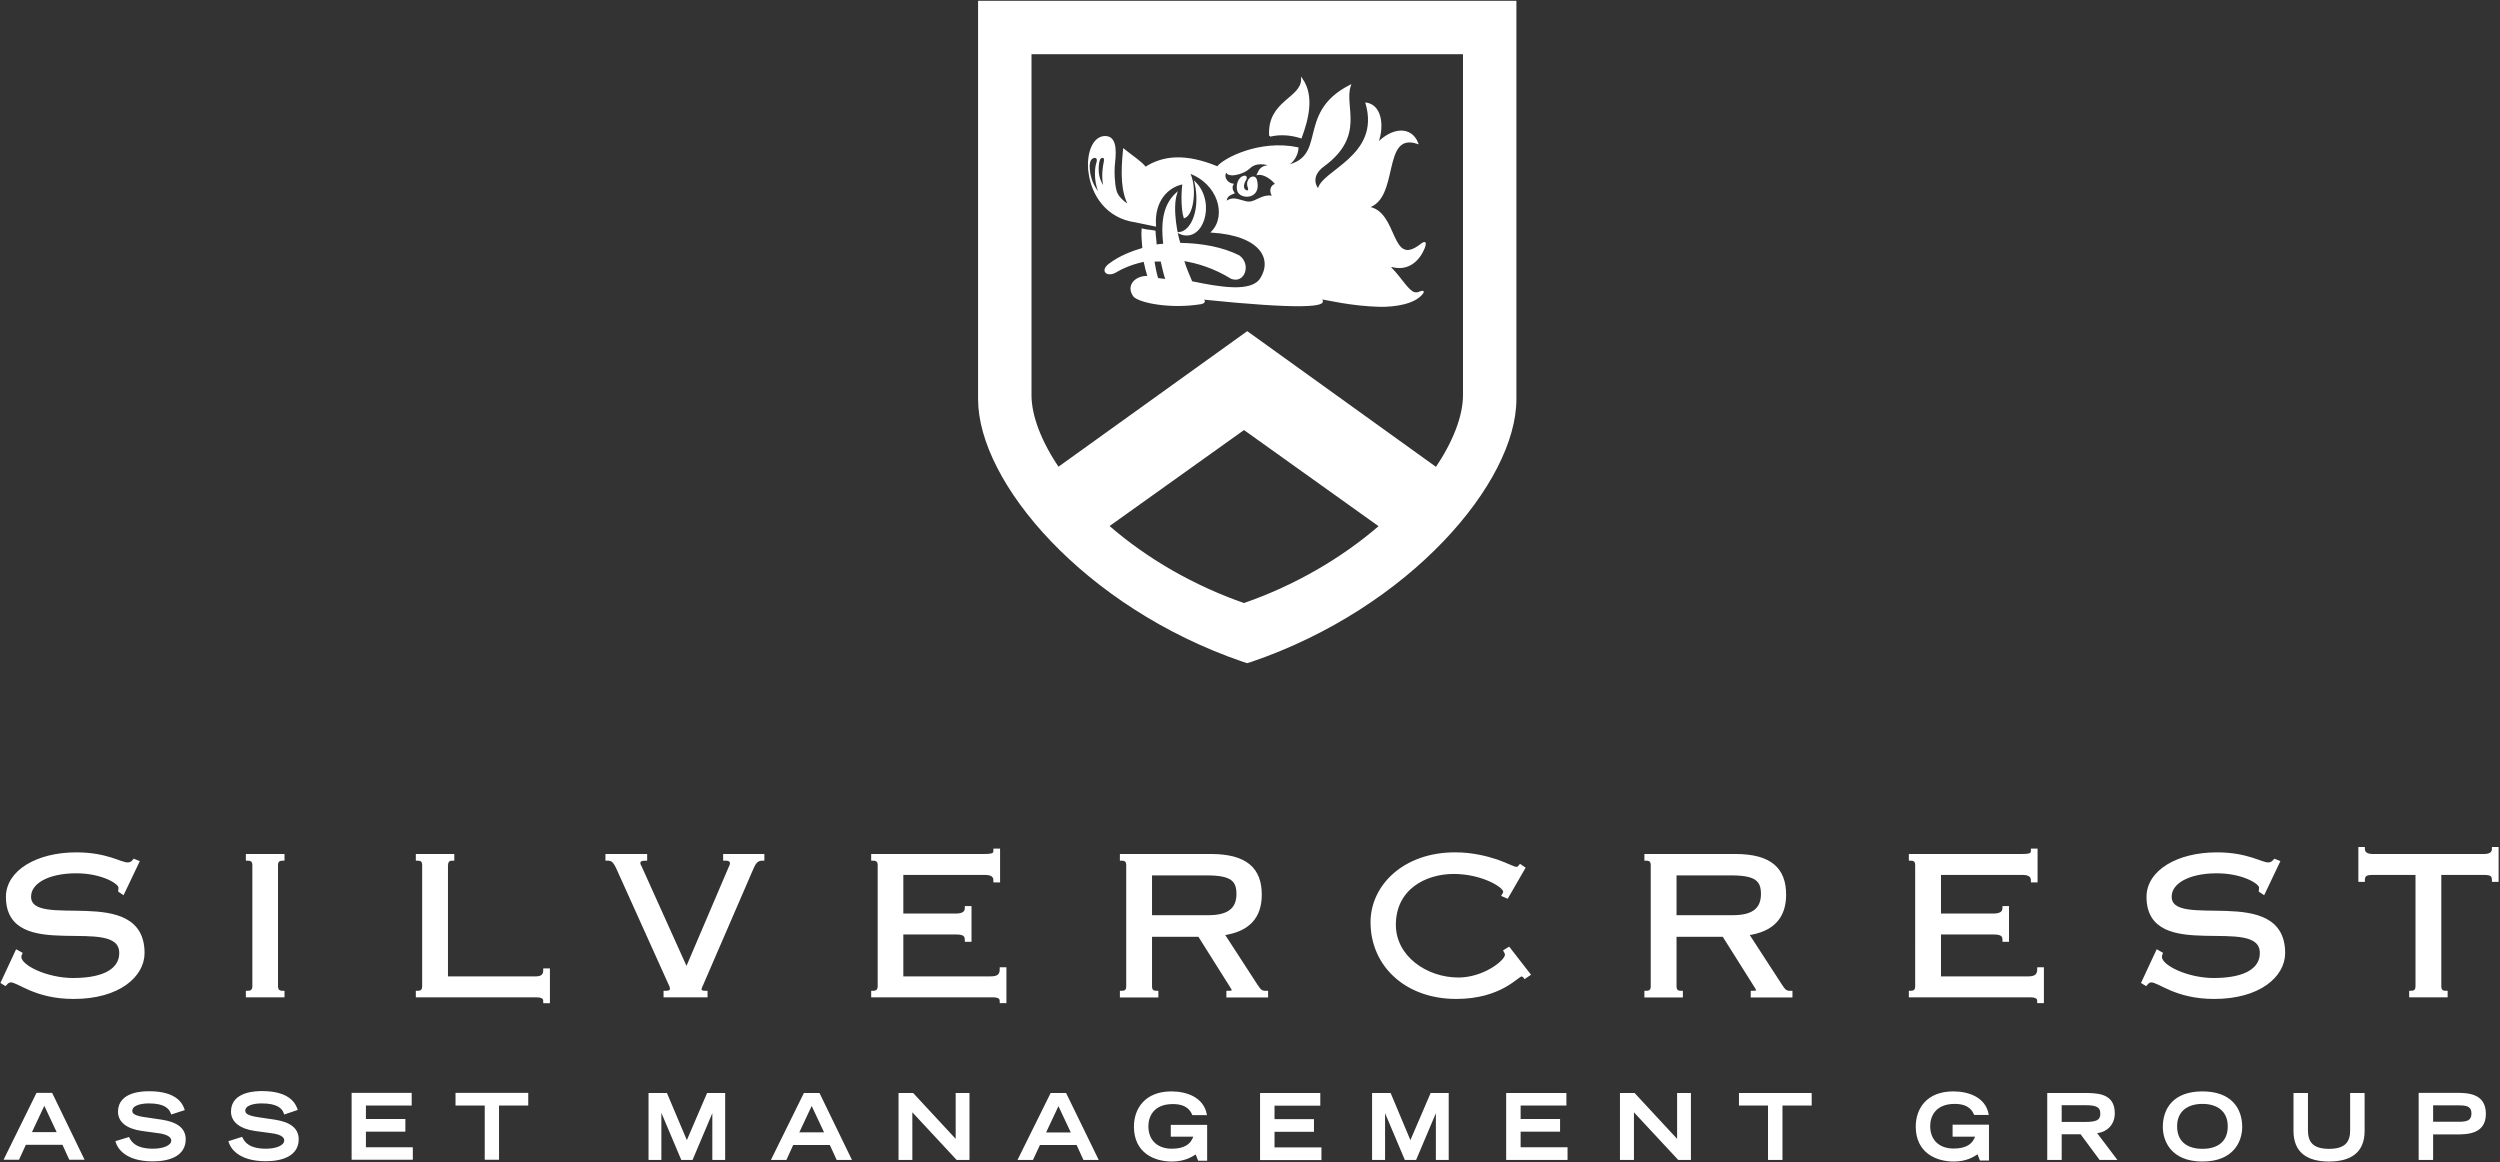
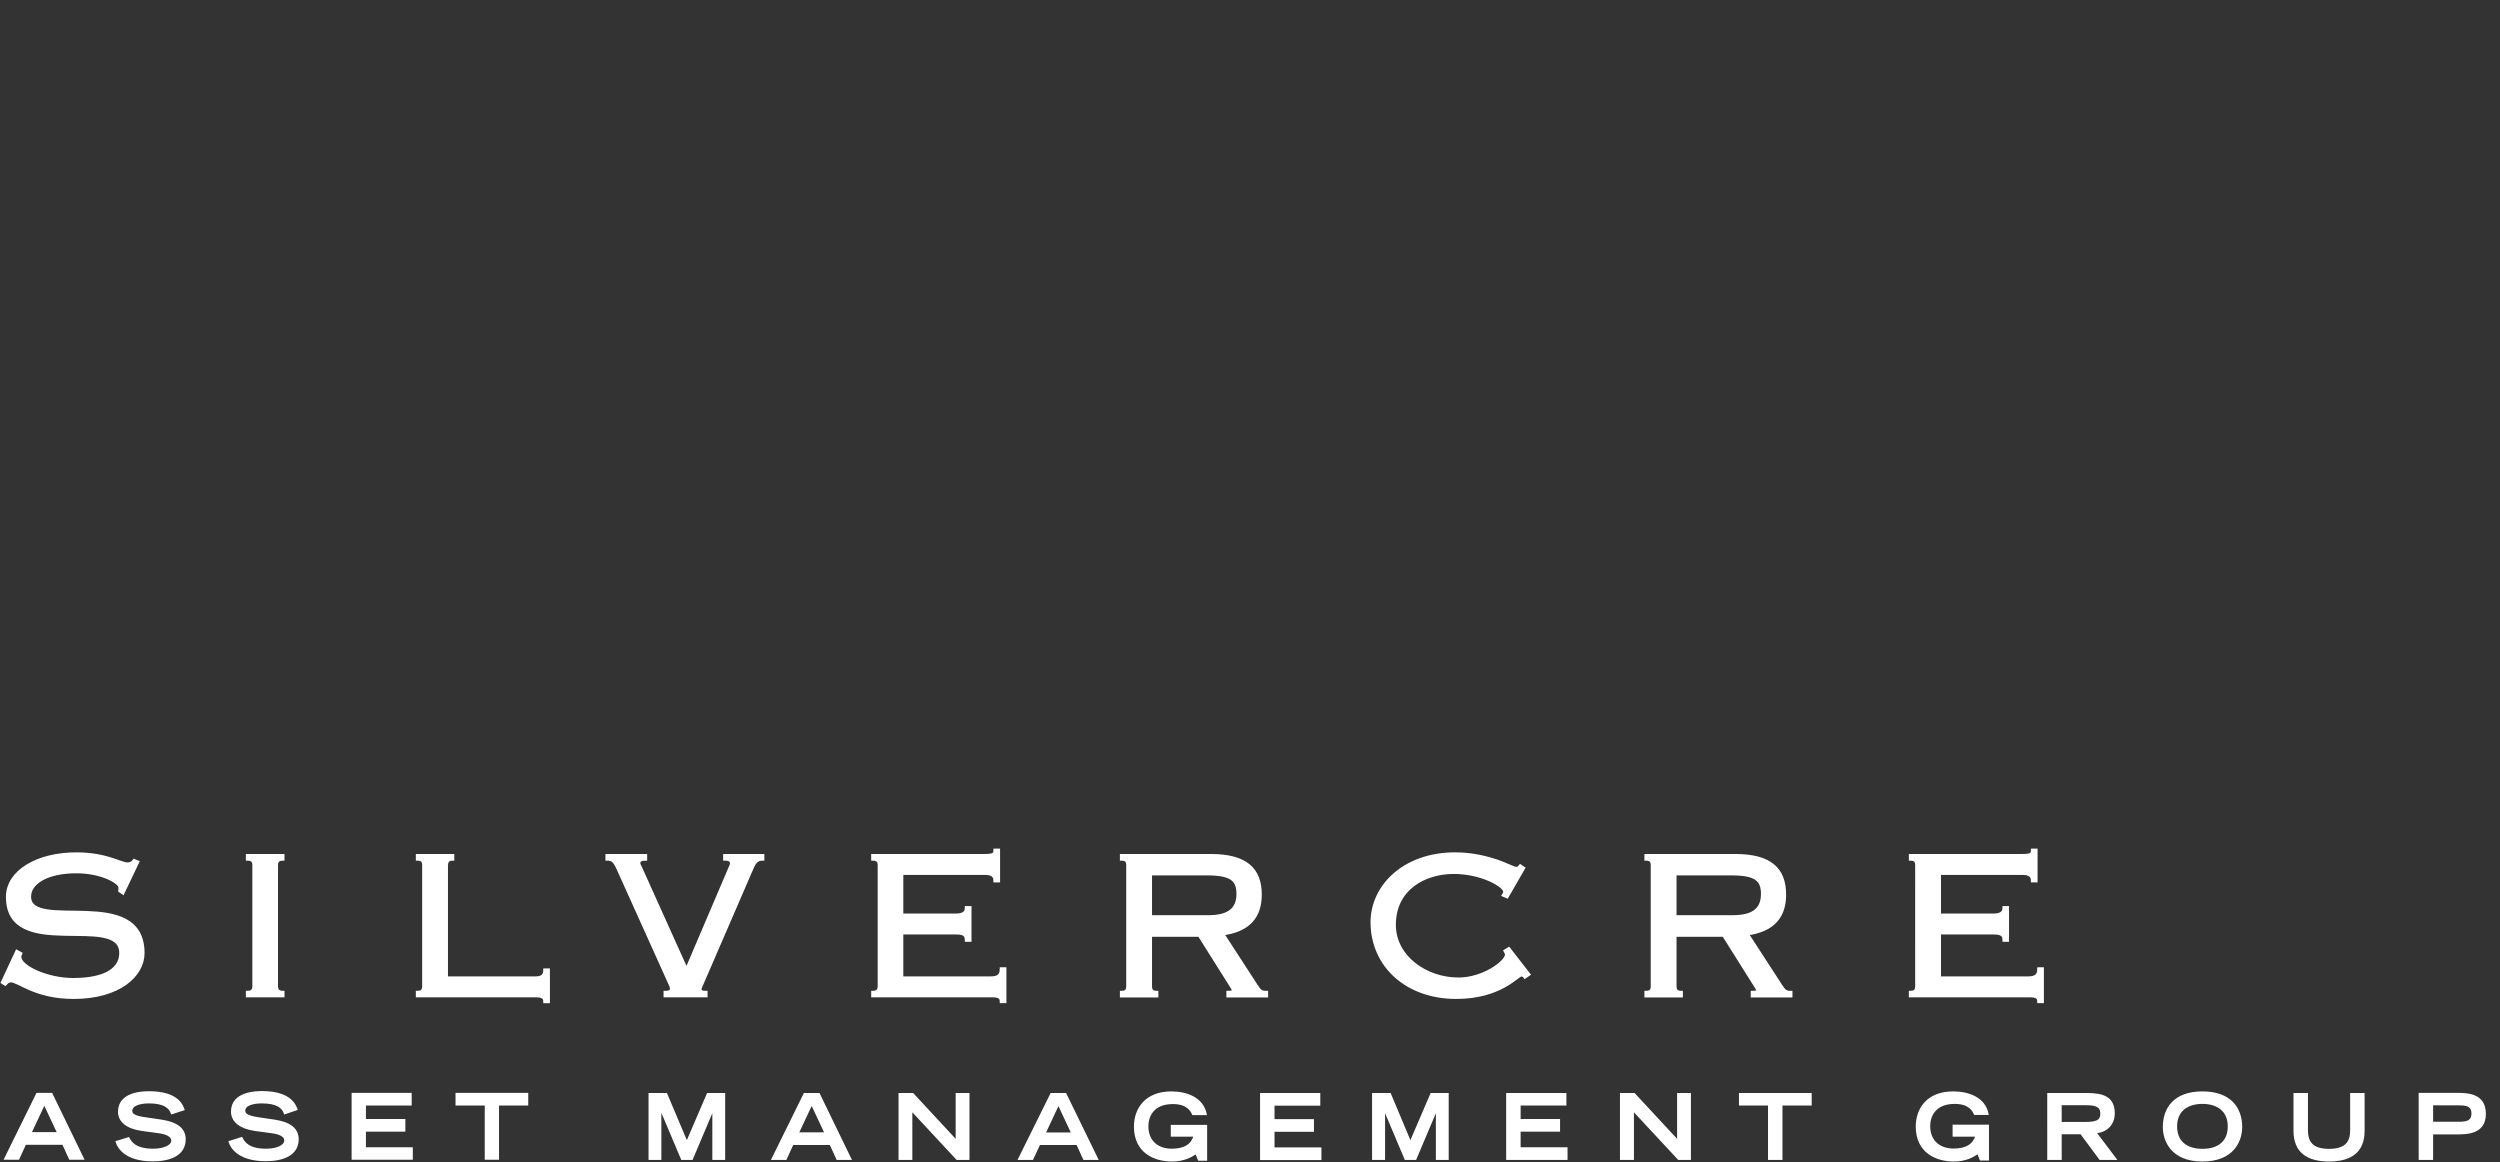
<svg xmlns="http://www.w3.org/2000/svg" version="1.2" viewBox="0 0 1540 716" width="1540" height="716">
  <rect x="0" y="0" width="1540" height="716" fill="#333333" stroke="none" />
  <style>.a{fill:#fff;stroke:#fff;stroke-width:2.1}.b{fill:#fff;stroke:#fff}</style>
  <path class="a" d="m10.4 586.2l2.2 1.2c-0.4 0.8-0.5 1.5-0.5 2.1 0 6.1 16.9 14 32.9 14 20.7 0 29.5-6.9 29.5-16.4 0-25.6-69.8 5.9-69.8-34.6 0-15.6 18.4-26.4 42.3-26.4 18.7 0 27.2 6.2 31.5 6.2 2.3 0 3.3-1 4.2-2.1l2 0.8-9 18.9-1.8-1.2c0.1-0.8 0.1-1.5 0.1-2.1 0-3.1-11.1-9.7-27-9.7-17.7 0-28.9 6.6-28.9 15.4 0 22.3 69.9-7.5 69.9 34.8 0 13.7-14.8 27.2-42.6 27.2-23.7 0-33.8-10.2-38.7-10.2-1.4 0-2.3 0.7-3.5 2l-1.6-1z" />
  <path class="a" d="m152.5 613.3v-1.9c3.1 0 4-1.7 4-4v-74.4c0-2.3-0.9-3.9-4-3.9v-2h21.7v2c-3.1 0-4 1.6-4 3.9v74.4c0 2.3 0.9 4 4 4v1.9z" />
  <path class="a" d="m278.8 527.1v2c-3.1 0-3.9 1.6-3.9 4.6v68.8h55.1c3.8 0 5.7-1.5 5.7-4.9h2v19.3h-2c0-2.6-1.6-3.6-5.7-3.6h-72.8v-1.9c3.1 0 3.9-1.7 3.9-4v-74.4c0-2.3-0.8-3.9-3.9-3.9v-2z" />
  <path class="a" d="m409.8 613.3v-1.9c2.9 0 3.9-0.9 3.9-2 0-1.5-0.2-2-1-3.6l-32.1-71.2c-2.2-4.7-3.6-5.5-6.6-5.5v-2h23.6v2c-2.8 0-4.2 0.8-4.2 2.6 0 0.8 0.6 2 1.1 2.9l28.4 63 26.9-63c0.5-0.9 0.9-1.9 0.9-2.7 0-1.7-0.9-2.8-4.2-2.8v-2h23.3v2c-3.2 0-4.8 1.4-6.6 5.5l-30.8 71.2c-0.2 0.5-1.3 2.6-1.3 3.6 0 1 0.5 2 3.7 2v1.9z" />
  <path class="a" d="m541.7 533c0-2.3-0.9-3.9-4-3.9v-2h68.7c5.6 0 6.6-0.8 6.6-3.3h2v18.7h-2c0-2.8-1.5-4.6-6.4-4.6h-51.2v25.9h33.3c4 0 6.7-1.1 6.7-4.6h2v19.9h-2c0-3.3-1.8-4.5-6.3-4.5h-33.7v27.9h54.8c4.6 0 6.7-1.5 6.7-5.6h2v20h-2c0-2.6-1.6-3.6-5.7-3.6h-73.5v-1.9c3.1 0 4-1.7 4-4z" />
  <path class="b" d="m708.6 607.4c0 2.3 0.8 3.9 3.9 3.9v2h-21.6v-2c3.1 0 3.9-1.6 3.9-3.9v-74.4c0-2.3-0.8-3.9-3.9-3.9v-2h54.9c21.7 0 30.4 8.4 30.4 23.9 0 13.5-6.9 22-23.2 24.1l20.7 32c2.3 3.4 3.1 4.2 6.4 4.2v2h-23.6v-2c2.8 0 3.3-0.5 3.3-1.4 0-0.5-0.5-1.3-0.8-1.8l-20.2-32.2h-30.2zm0-42.6h35.9c13.3 0 18.2-5.4 18.2-14.1 0-8.5-3.7-12.4-19-12.4h-35.1z" />
  <path class="a" d="m708.6 607.5c0 2.3 0.8 3.9 3.9 3.9v2h-21.6v-2c3.1 0 3.9-1.6 3.9-3.9v-74.4c0-2.4-0.8-4-3.9-4v-2h54.9c21.7 0 30.4 8.4 30.4 24 0 13.4-6.9 21.9-23.2 24.1l20.7 31.9c2.3 3.5 3.1 4.3 6.4 4.3v2h-23.6v-2c2.8 0 3.3-0.5 3.3-1.5 0-0.5-0.5-1.3-0.8-1.8l-20.2-32.1h-30.2zm0-42.7h35.9c13.3 0 18.2-5.4 18.2-14.1 0-8.5-3.7-12.5-19-12.5h-35.1z" />
  <path class="a" d="m941.6 600.2l-2.2 1.5c-0.6-0.9-1.4-1.2-2.4-1.2-2.3 0-12.6 13.8-40 13.8-30.7 0-51.7-19.8-51.7-46.2 0-22.1 19.7-42 51-42 10.7 0 19.4 2.3 25.8 4.4 6.3 2.2 10.1 4.5 11.9 4.5 1.7 0 1.8-0.7 2.5-1.5l1.9 1.3-10.1 17.5-2.1-0.9c0.3-0.5 0.8-1.2 0.8-2.2 0-3.6-14.1-11.9-31.5-11.9-17.7 0-36.7 9.8-36.7 32.4 0 19.9 19.5 33.5 39.6 33.5 15.6 0 29.7-10.7 29.7-15.1 0-0.8-0.5-1.8-0.8-2.3l2.1-1.3z" />
  <path class="b" d="m1031.7 607.4c0 2.3 0.8 3.9 3.9 3.9v2h-21.6v-2c3.1 0 3.9-1.6 3.9-3.9v-74.4c0-2.3-0.8-3.9-3.9-3.9v-2h54.9c21.6 0 30.3 8.4 30.3 23.9 0 13.5-6.9 22-23.1 24.1l20.7 32c2.3 3.4 3.1 4.2 6.3 4.2v2h-23.6v-2c2.8 0 3.3-0.5 3.3-1.4 0-0.5-0.5-1.3-0.8-1.8l-20.2-32.2h-30.1zm0-42.6h35.9c13.3 0 18.2-5.4 18.2-14.1 0-8.5-3.8-12.4-19-12.4h-35.1z" />
  <path class="a" d="m1031.7 607.5c0 2.3 0.8 3.9 3.9 3.9v2h-21.6v-2c3.1 0 3.9-1.6 3.9-3.9v-74.4c0-2.4-0.8-4-3.9-4v-2h54.9c21.6 0 30.3 8.4 30.3 24 0 13.4-6.9 21.9-23.1 24.1l20.7 31.9c2.3 3.5 3.1 4.3 6.3 4.3v2h-23.6v-2c2.8 0 3.3-0.5 3.3-1.5 0-0.5-0.5-1.3-0.8-1.8l-20.2-32.1h-30.1zm0-42.7h35.9c13.3 0 18.2-5.4 18.2-14.1 0-8.5-3.8-12.5-19-12.5h-35.1z" />
  <path class="a" d="m1180.8 533c0-2.3-0.8-3.9-3.9-3.9v-2h68.7c5.5 0 6.5-0.8 6.5-3.3h2v18.7h-2c0-2.8-1.5-4.6-6.4-4.6h-51.1v25.9h33.2c4 0 6.8-1.1 6.8-4.6h1.9v19.9h-1.9c0-3.3-1.8-4.5-6.4-4.5h-33.6v27.9h54.7c4.6 0 6.7-1.5 6.7-5.6h2v20h-2c0-2.6-1.6-3.6-5.7-3.6h-73.4v-1.9c3.1 0 3.9-1.7 3.9-4z" />
-   <path class="a" d="m1329 586.2l2.1 1.2c-0.3 0.8-0.4 1.5-0.4 2.1 0 6.1 16.8 14 32.9 14 20.7 0 29.5-6.9 29.5-16.4 0-25.6-69.8 5.9-69.8-34.6 0-15.6 18.3-26.4 42.3-26.4 18.7 0 27.2 6.2 31.5 6.2 2.2 0 3.2-1 4.2-2.1l2 0.8-9 18.9-1.8-1.2c0.1-0.8 0.1-1.5 0.1-2.1 0-3.1-11.1-9.7-27-9.7-17.7 0-28.9 6.6-28.9 15.4 0 22.3 69.9-7.5 69.9 34.8 0 13.7-14.8 27.2-42.7 27.2-23.6 0-33.7-10.2-38.7-10.2-1.3 0-2.3 0.7-3.4 2l-1.6-1z" />
-   <path class="a" d="m1485.1 613.3v-1.9c3.1 0 3.9-1.7 3.9-4v-69.5h-27.5c-4.1 0-5.8 1-5.8 4.3h-1.9v-19.4h1.9c0 2.8 2 4.3 5.8 4.3h68.8c3.8 0 5.8-1.5 5.8-4.3h2v19.4h-2c0-3.3-1.7-4.3-5.8-4.3h-27.5v69.5c0 2.3 0.8 4 3.9 4v1.9z" />
  <path fill-rule="evenodd" class="b" d="m22.8 673.7h9l19.5 40.2h-8.3l-4.2-9.2h-23.2l-4.2 9.2h-8.4zm12.9 24.2l-8.4-17.9-8.4 17.9zm70.1-12c-1.3-3.6-4.5-6.7-14.1-6.7-5.3 0-10.7 1.4-10.7 5.1 0 1.7 1 3.5 9 4.5l9.5 1.4c9.1 1.4 14.4 4.9 14.4 11.6 0 9.6-9.1 13.1-19.8 13.1-17.3 0-21.5-8.5-22.4-11.6l7.5-2.3c1.5 2.9 4.5 7.1 15.1 7.1 6.4 0 11.7-2.1 11.7-5.5 0-2.6-3-4.4-8.7-5.1l-9.6-1.3c-9.4-1.3-14.5-5.3-14.5-11.4 0-12.1 15.6-12.1 18.7-12.1 17.3 0 20.3 8 21.3 10.8zm69.6 0c-1.2-3.6-4.5-6.7-14.1-6.7-5.3 0-10.7 1.3-10.7 5 0 1.7 1 3.5 9.1 4.6l9.5 1.4c9 1.4 14.3 4.9 14.3 11.6 0 9.5-9.1 13-19.8 13-17.3 0-21.5-8.5-22.4-11.5l7.6-2.4c1.4 3 4.4 7.2 15 7.2 6.4 0 11.7-2.1 11.7-5.6 0-2.6-2.9-4.3-8.7-5l-9.6-1.3c-9.3-1.3-14.5-5.4-14.5-11.5 0-12.1 15.6-12.1 18.7-12.1 17.3 0 20.3 8.1 21.3 10.8zm41.7-12.2h36v6.8h-28.2v9.3h24.3v6.8h-24.3v10.6h28.9v6.7h-36.7zm82 6.8h-18v-6.8h43.8v6.8h-18v33.4h-7.8zm108 3h-0.2v30.5h-6.9v-40.2h10.5l12.6 29.8 12.8-29.8h10.3v40.2h-6.9v-30.5h-0.1l-12.9 30.5h-6.3zm88.4-9.7h9l19.5 40.2h-8.3l-4.2-9.2h-23.2l-4.2 9.2h-8.4zm12.9 24.2l-8.4-17.9-8.4 17.9zm45.6-24.2h8.3l26.9 29v-29h7.5v40.2h-7.2l-28-30.1v30.1h-7.5zm93.5 0h8.9l19.6 40.2h-8.3l-4.2-9.2h-23.2l-4.3 9.2h-8.4zm12.9 24.3l-8.4-17.9-8.4 17.9zm82.7-4.7v21.1h-4.7l-1.6-4.1c-3 1.9-7.2 4.6-15 4.6-10.3 0-22.8-5-22.8-21 0-10.7 6.5-21.2 22.6-21.2 9.2 0 19.3 3.5 21.3 13.6h-8.1c-0.9-2-3.1-6.8-12.3-6.8-12.6 0-15.6 8.5-15.6 14.1 0 9.5 6.4 14.4 14.9 14.4 7.8 0 12.1-2.7 14-8.4h-14.1v-6.3zm33.6-19.6h36.1v6.8h-28.2v9.3h24.3v6.8h-24.3v10.6h28.9v6.8h-36.8zm76.1 9.7h-0.1v30.5h-7v-40.2h10.6l12.5 29.8 12.8-29.8h10.3v40.2h-6.9v-30.5h-0.1l-12.9 30.5h-6.3zm75.5-9.7h36.1v6.7h-28.2v9.3h24.3v6.8h-24.3v10.6h28.9v6.8h-36.8zm70.1 0h8.3l26.9 29v-29h7.5v40.2h-7.1l-28-30.1v30.1h-7.6zm91.2 6.7h-17.9v-6.7h43.8v6.7h-18v33.5h-7.9zm135.1 12.8v21.1h-4.7l-1.6-4.1c-3 2-7.2 4.7-15 4.7-10.3 0-22.8-5.1-22.8-21 0-10.8 6.5-21.2 22.6-21.2 9.2 0 19.3 3.4 21.3 13.5h-8.1c-0.9-2-3.1-6.8-12.3-6.8-12.6 0-15.6 8.5-15.6 14.1 0 9.5 6.4 14.4 14.9 14.4 7.8 0 12.1-2.7 14-8.3h-14.1v-6.4zm36.9-19.5h24.2c9.5 0 16.4 2.1 16.4 12 0 7.4-5.4 11.5-11.3 11.8l12.4 16.4h-9.7l-11.7-15.8h-12.4v15.8h-7.9zm23 17.8c6.4 0 9.7-0.9 9.7-5.6 0-4.7-3.3-5.7-9.7-5.7h-15.1v11.3zm72.1-18.8c17.7 0 24 10.4 24 21.4 0 8.4-4.9 20.8-24 20.8-19 0-23.9-12.4-23.9-20.8 0-11 6.2-21.4 23.9-21.4zm16.1 21c0-9.7-6.9-14.3-16.1-14.3-9.2 0-16.1 4.6-16.1 14.3 0 11.3 8.6 14.4 16.1 14.4 7.6 0 16.1-3.1 16.1-14.4zm83.3 2.9c0 13-8.3 18.3-21.4 18.3-13.1 0-21.4-5.3-21.4-18.3v-22.9h7.9v22.4c0 6.6 2.4 12 13.5 12 11.1 0 13.5-5.4 13.5-12v-22.4h7.9zm34.3-23h22.4c6.8 0 18 0 18 12.4 0 12.2-11.2 12.2-18 12.2h-14.5v15.7h-7.9zm24.1 17.8c4.5 0 8.4-0.4 8.4-5.6 0-5.1-3.9-5.5-8.4-5.5h-16.2v11.1z" />
-   <path fill-rule="evenodd" class="b" d="m933.6 1v244.9c0 51-65.4 128-162.8 161.3l-2.5 0.8-2.5-0.8c-97.4-33.3-162.8-110.3-162.8-161.3v-244.9zm-31.9 31.9h-266.8v210.5c0 12.8 6.1 28.7 17 44.8l116.4-83.6 116.4 83.7c10.9-16.2 17-32 17-44.9zm-44.7 132.5c5.6 5.6 10.1 13.7 14 15 2 0.6 3.4-0.3 4.4-0.6 1.1-0.4 1.5-0.2 0.8 0.7-4.6 6.4-17.3 8.2-26.5 8-17.5-0.5-31.8-4.1-36.1-4.7-0.6 0-0.5 0.2-0.1 0.4 5.5 4.5-12.5 6-72.7-0.2-0.4-0.1-0.5 0.1-0.1 0.3 1.3 1 1.7 2-1.1 2.6-18.8 3-37.4-0.8-41-4.5-4.8-6.6 1.3-12.4 8.8-11.9-0.9-2.8-2-7.1-2.5-9.8-8.7 1.8-14.9 5-17 6.3-5.5 3.6-10.2 0-4.3-4.3 6.4-4.8 13.6-7.5 20.6-9.6-0.3-4.1-0.8-8.3-0.5-11.8 2.6 0.7 4.6 0.6 7.6 1.2 0.1 2.6 0.7 6.2 0.7 8.6 1.4-0.2 3.8-0.4 5.1-0.5-1.9-15.7 0.8-24.9 7.4-31.2-2.9 9.7 0.6 26.1 2.2 30.7 13.9 0.2 26.3 2.6 36.4 7.6 7.1 5 3.4 16.6-4.5 13.6-10.7-6.6-20.8-9.6-29.8-11.1 1.7 5.4 3.6 9.7 5.2 13.5 17.4 3.6 37 7.1 42.8-2.1 7.6-12.2 0-26.8-30.1-28.8 9.5-9.9 4.2-30.1-14.4-36.6 4.5 7.4 3.1 25.6-2.7 27.7-1.4-4.4-1.7-14-0.7-20.9-9.5 1.6-18.4 10.6-17.3 26l-12-2.5c-18.1-2.5-26.7-16.8-28.5-29.8 0.8 4.7 3.1 10.4 7.6 14-4.3-5.6-4.3-16.3-2.8-20.5 1.4-4.3-3.2-4.5-4.6-1.1-0.3 0.7-0.5 1.8-0.6 3.1-0.2-10.2 3.9-18.4 10.7-17.9 7 0.6 5.4 11.8 4.8 18-0.3 3.1-0.1 10.9 1.1 15.2 1.4 5.5 8.4 9.2 8.4 9.2-4.7-8.4-4.9-19.9-3.4-34.5 5.7 4.6 10.4 7.4 13.3 11.1 11-7.1 24.8-8.4 44.4-0.3 3.8-5.1 26-16.7 49.4-11.8-0.2 5-4.1 10.7-9.6 11.5 30.2-4.4 7.7-32.4 41.8-49.9-4.3 12.9 9.3 30.6-16.4 49.4-8.4 6.2-5 12.9-3 14.8 1.3-11.7 38.9-20.3 29.5-53.3 10.5 1.7 10.2 17.7 6.2 25.3 10.2-10.6 21.3-10.6 25.2-0.9-22.8-7.3-11.1 34.3-30.7 39.6 19 2.2 13.1 39 33.5 22.6 1.9-1.3 2.3-0.9 1.6 1.4-0.7 2.4-6.2 16-20.1 12.3-1.2-0.3-1.1 0.6-0.4 1.4zm-67.2-62.7q0 0 0 0 0 0 0 0zm-108.7 14c-2.1-3.7-2-10.8-0.6-17.4 0.7-3.2-2.7-3.4-3.5-0.7-0.7 2.1-2.4 11.5 4.1 18.1zm-10.4-14.5q0.1 2.2 0.4 4.5c-0.3-1.7-0.4-3.2-0.4-4.5zm104.1 5.1c1.2-2.6 2-5.3 9.3-5.3-8.5-2.5-11.9-1.1-14.8 1.6-3 2.9-9.4 4.4-11.5 3.8-0.9-0.2-2-0.4-2.2-2.1-2.9 3-0.3 7.7 3.7 8.3 0 0-1.5 2.2 0.6 5.2-3.3 1.3-4.8 2.5-4.8 5.7 4.5-3 6-1.6 12.5 0 6 1.3 8.9-5 17.4-3.3-3.2-2.2-2.4-7.1 1.2-7.6-2.4-3.4-7.7-7-11.4-6.3zm-38.4 5.4c12.3 12.9 4 37.3-9.9 30.8 8.1-1.1 13.4-14.9 9.9-30.8zm45.9-29c-1.4-21.3 19.7-22.9 19.7-34.9 7.2 10.6 3.6 24.5-0.6 35.9-5.3-1.7-12.1-2.7-19.1-1zm-16.7 25.3c2.4-1 1.9 0.7 1.8 1.2-1 1.5-2.6 4.9-0.8 6.8 2.4 1.9 3-0.1 2.7-1-0.3-1.1-1.6-3.7 1-6.2 2.1-1.3 3-0.1 3.4 0.8 3.2 11.3-8.1 11.9-10.7 7.7-1.3-2.2-0.8-7.8 2.6-9.3zm84.4 215.1l-83.7-59.8-83.6 59.7c23.5 20.5 52.5 37.2 83.6 48 31.2-10.8 60.1-27.5 83.7-47.9zm-131.5-151.6c-1.4-4-2.3-8.4-3.1-11.9-1.5 0-3.5 0-4.8 0.1 0.6 3.7 1.4 8 2.4 11 1.8 0.4 3.9 0.4 5.5 0.8zm71.3-69.8q-0.1 0-0.1 0 0 0 0.1 0zm-0.2 0q0.1 0 0.1 0 0 0-0.1 0z" />
</svg>